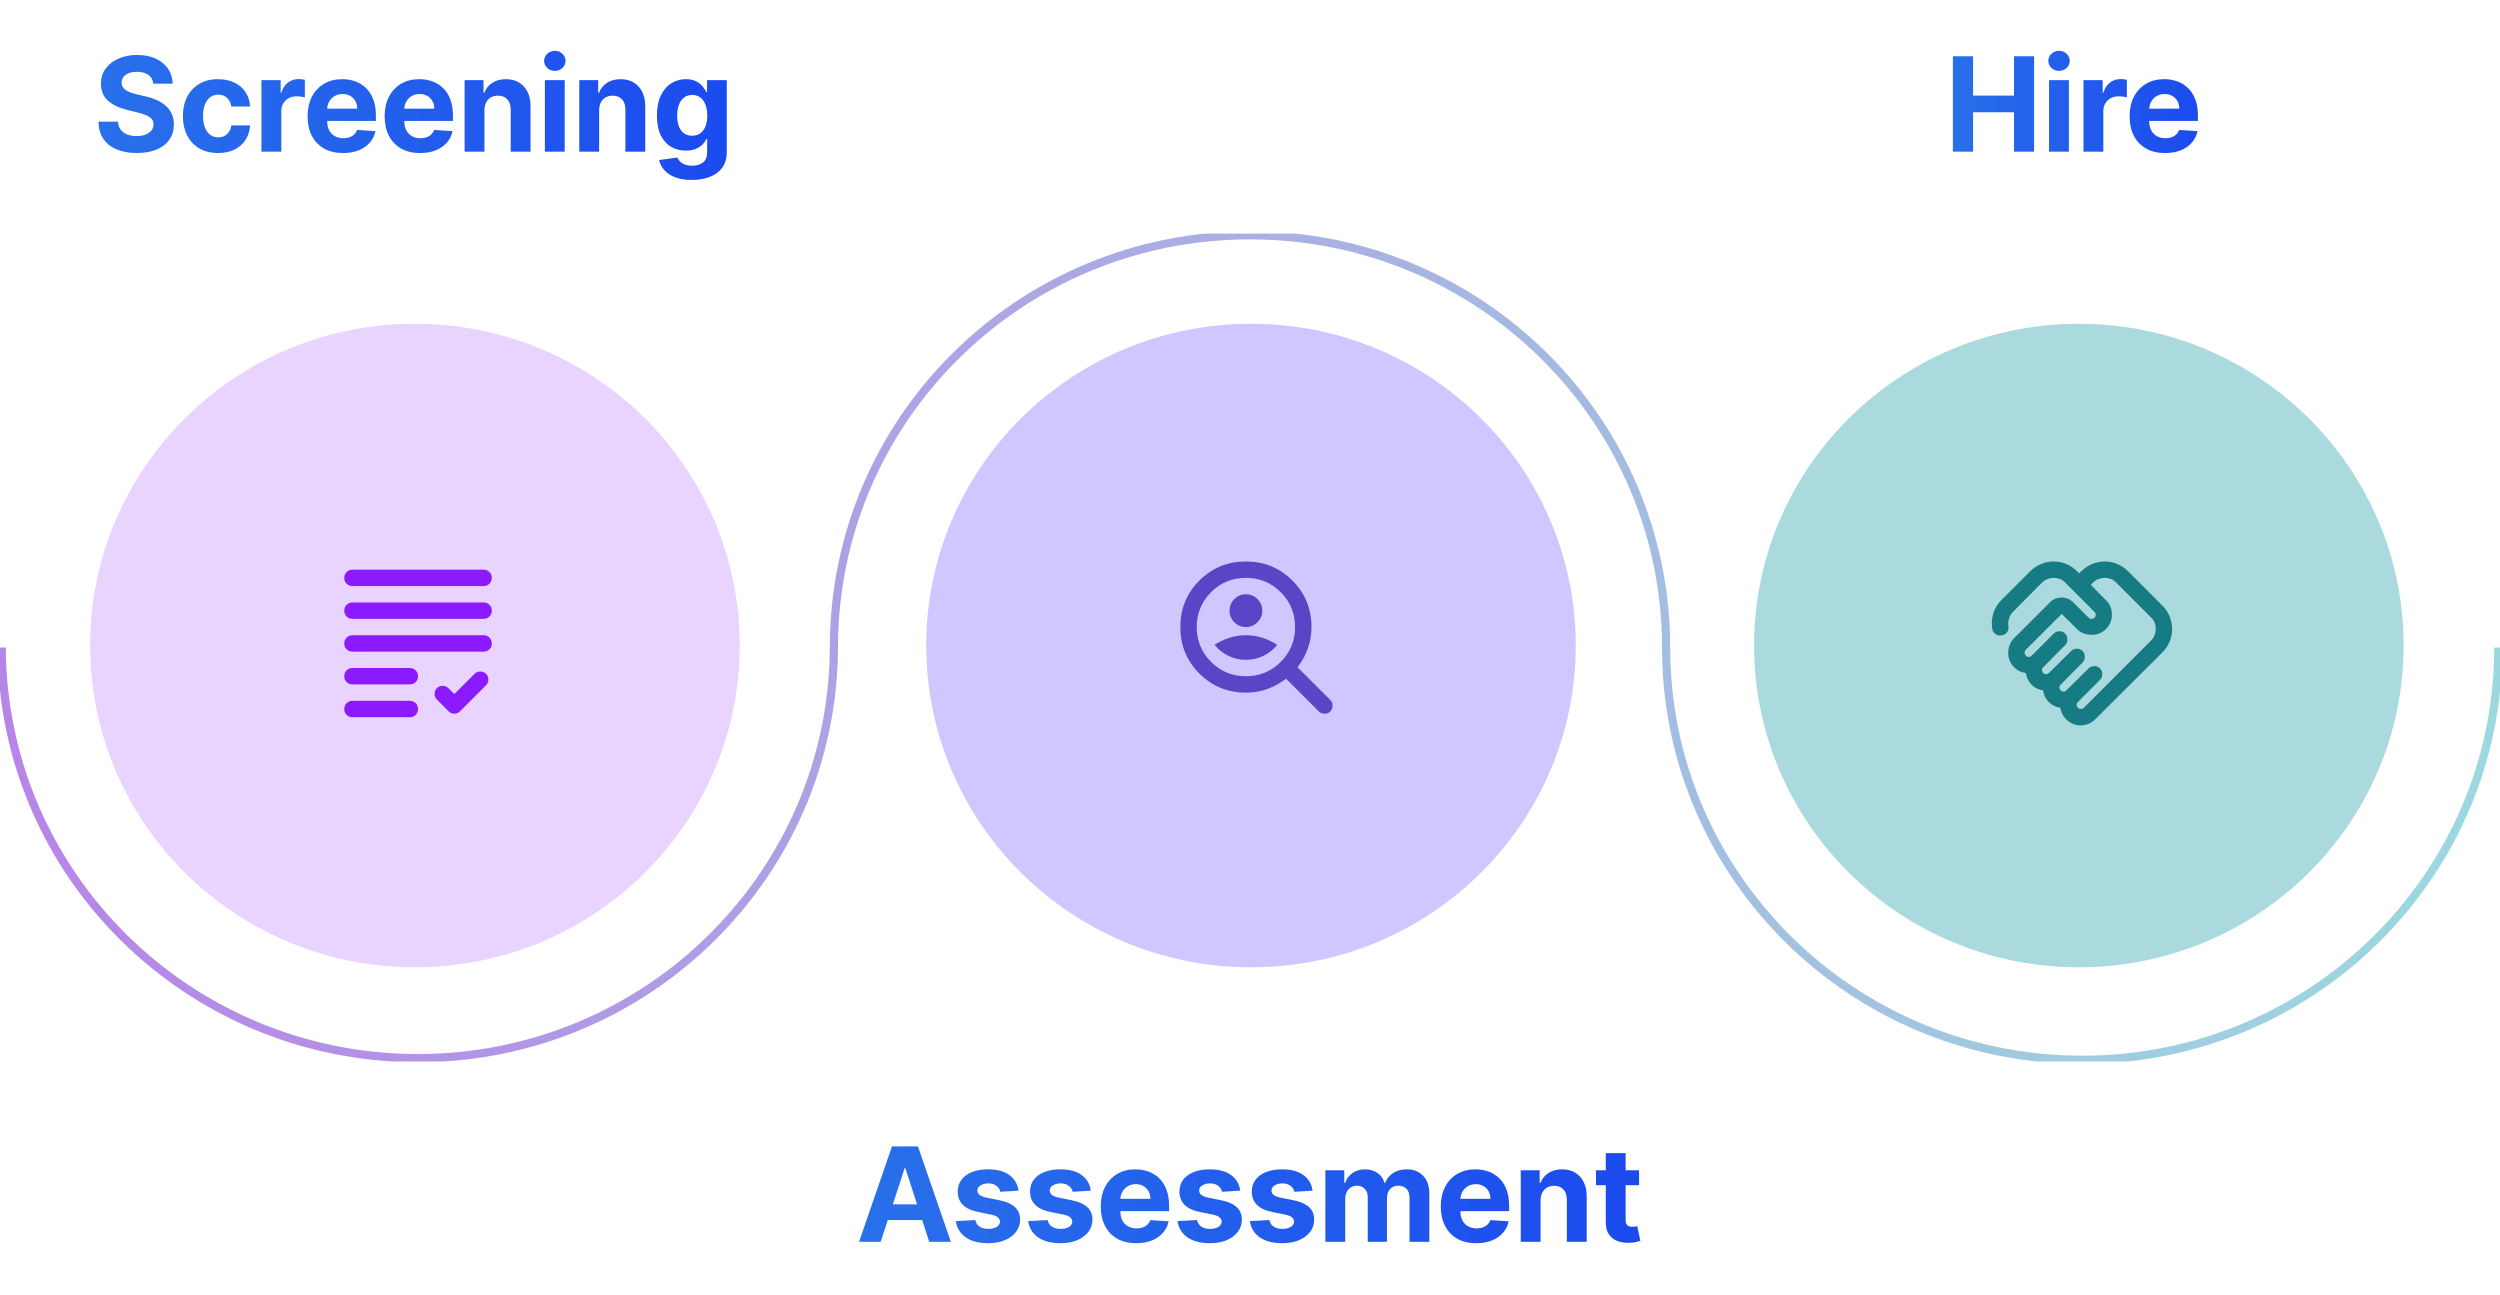
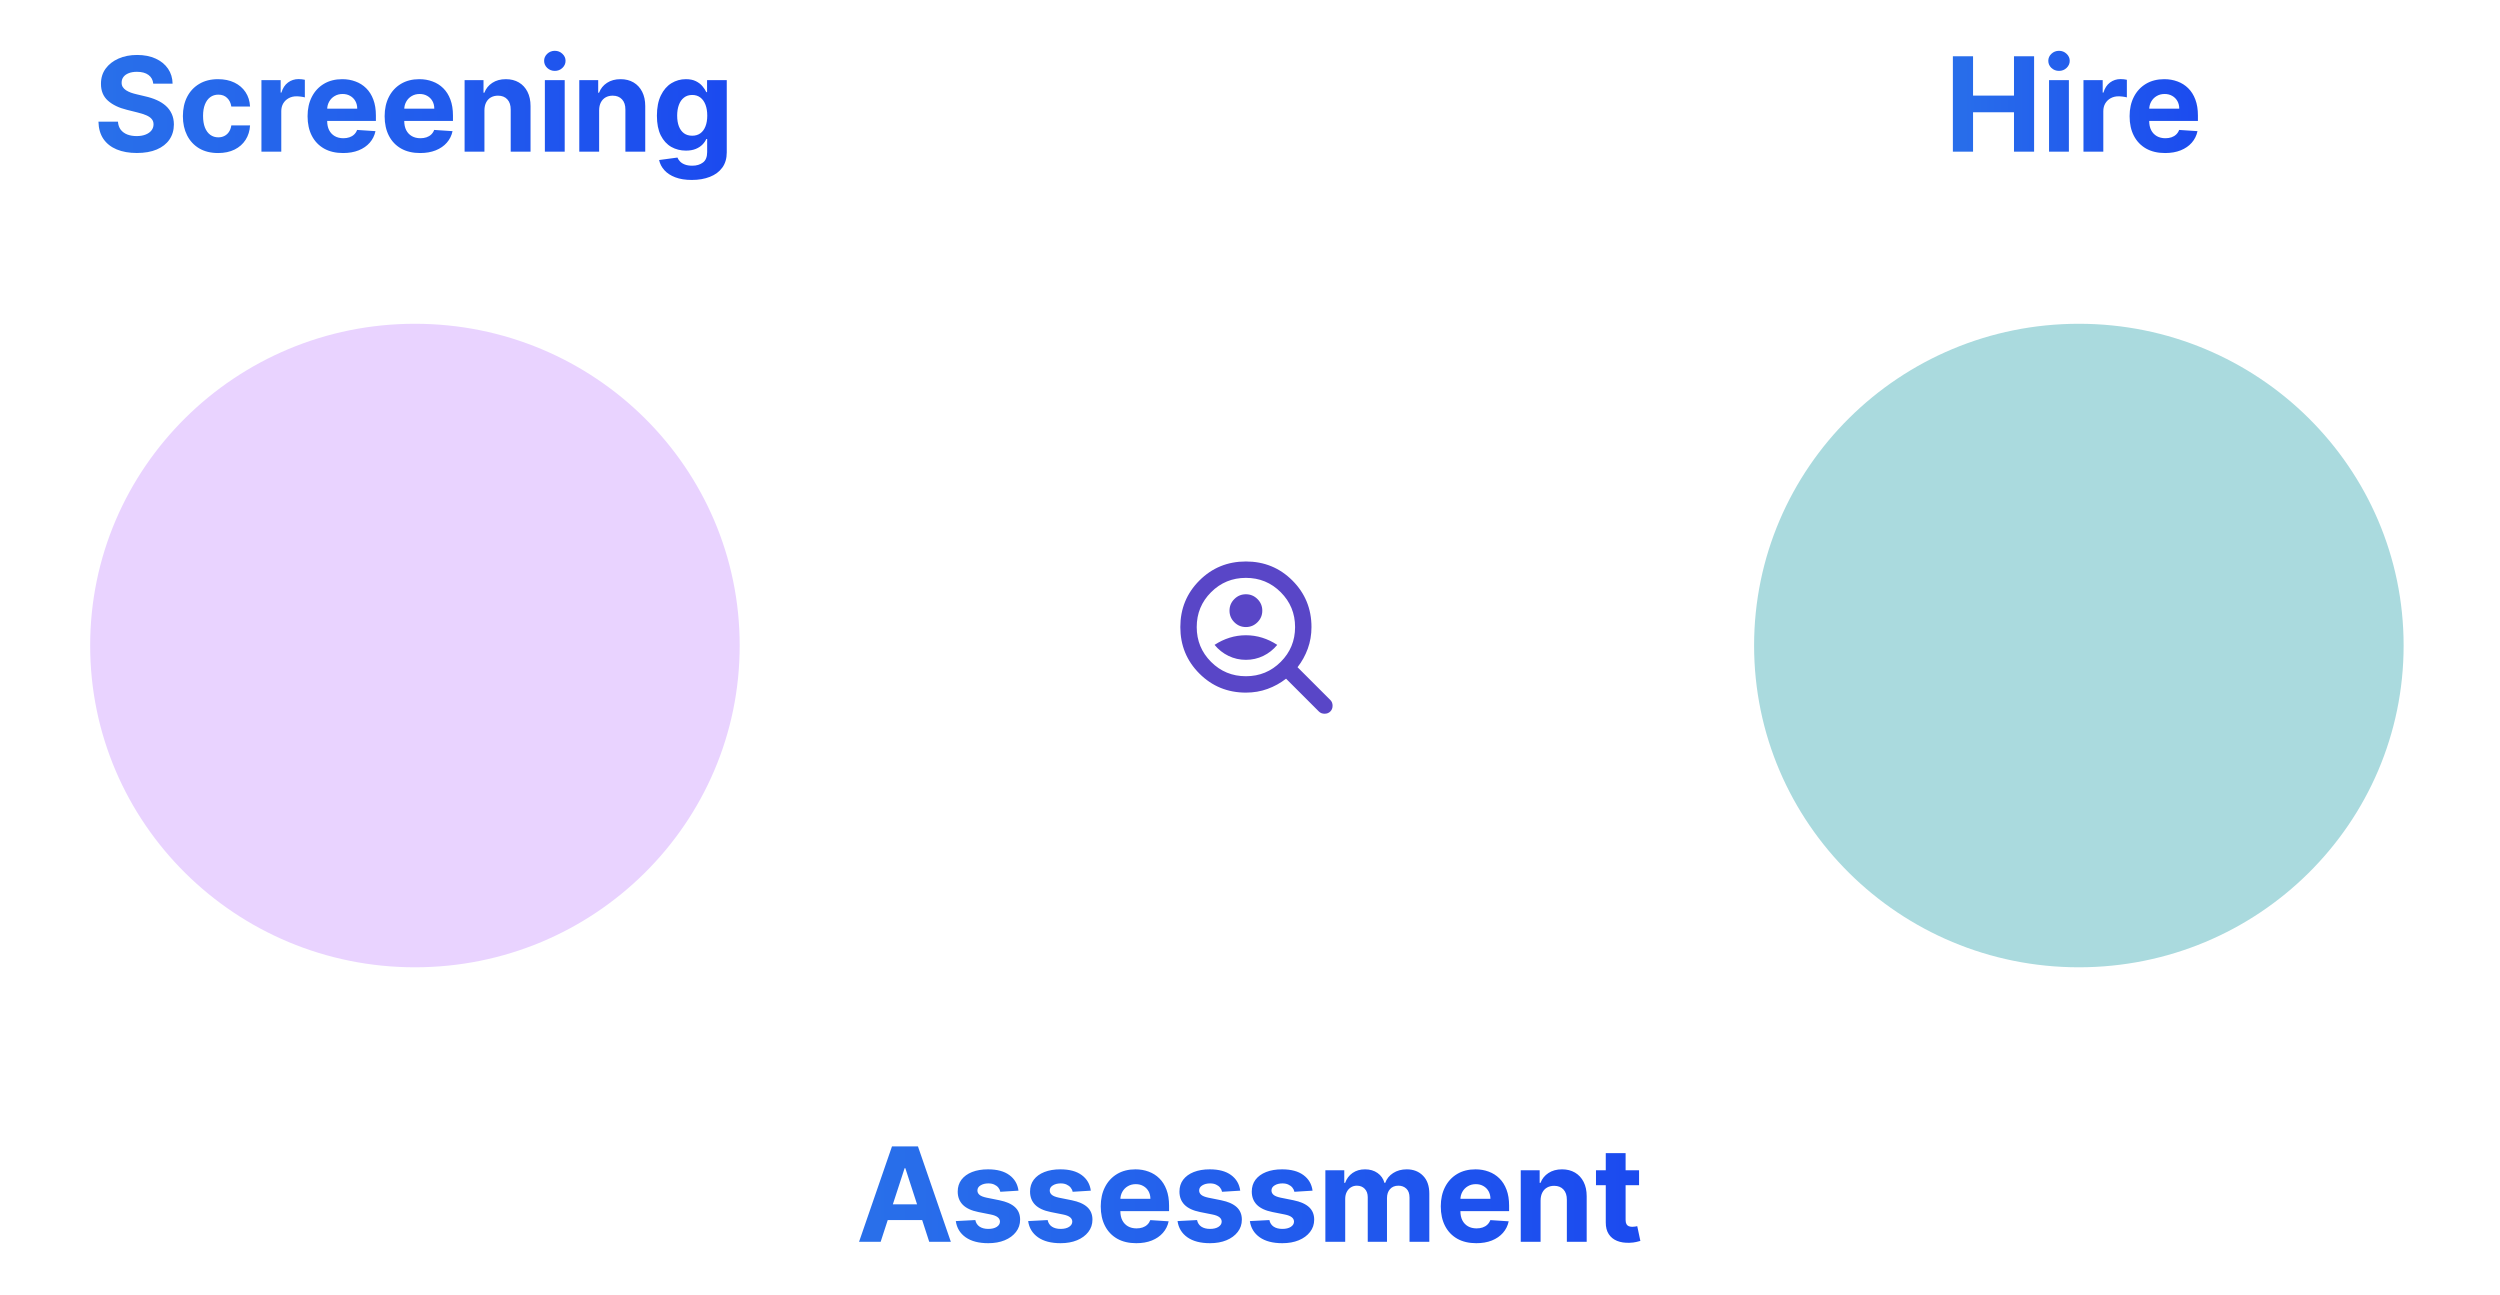
<svg xmlns="http://www.w3.org/2000/svg" width="305" height="158" viewBox="0 0 305 158" fill="none">
  <g clip-path="url(#clip0_13673_15855)">
-     <path opacity="0.5" d="M0.207 79C0.318 106.683 23.006 129.091 50.972 129.091C78.938 129.091 101.625 106.683 101.736 79V78.795C101.848 51.112 124.465 28.704 152.501 28.704C180.537 28.704 203.265 51.223 203.265 79C203.265 106.777 225.994 129.295 254.03 129.295C282.066 129.295 304.794 106.777 304.794 79" stroke="url(#paint0_linear_13673_15855)" stroke-miterlimit="10" />
-     <path d="M152.621 118.01C174.503 118.01 192.242 100.435 192.242 78.755C192.242 57.075 174.503 39.5 152.621 39.5C130.739 39.5 113 57.075 113 78.755C113 100.435 130.739 118.01 152.621 118.01Z" fill="#CFC7FF" />
    <mask id="mask0_13673_15855" style="mask-type:alpha" maskUnits="userSpaceOnUse" x="141" y="66" width="24" height="25">
      <rect x="141" y="66.5" width="24" height="24" fill="#D9D9D9" />
    </mask>
    <g mask="url(#mask0_13673_15855)">
      <path d="M152 76.5C152.55 76.5 153.021 76.304 153.413 75.912C153.804 75.521 154 75.05 154 74.5C154 73.95 153.804 73.479 153.413 73.088C153.021 72.696 152.55 72.5 152 72.5C151.45 72.5 150.979 72.696 150.588 73.088C150.196 73.479 150 73.95 150 74.5C150 75.05 150.196 75.521 150.588 75.912C150.979 76.304 151.45 76.5 152 76.5ZM152 80.5C152.75 80.5 153.454 80.342 154.113 80.025C154.771 79.708 155.342 79.258 155.825 78.675C155.242 78.292 154.629 78 153.988 77.8C153.346 77.6 152.683 77.5 152 77.5C151.317 77.5 150.654 77.6 150.013 77.8C149.371 78 148.758 78.292 148.175 78.675C148.658 79.258 149.229 79.708 149.888 80.025C150.546 80.342 151.25 80.5 152 80.5ZM152 84.5C149.767 84.5 147.875 83.725 146.325 82.175C144.775 80.625 144 78.733 144 76.5C144 74.267 144.775 72.375 146.325 70.825C147.875 69.275 149.767 68.5 152 68.5C154.233 68.5 156.125 69.275 157.675 70.825C159.225 72.375 160 74.267 160 76.5C160 77.433 159.85 78.312 159.55 79.138C159.25 79.963 158.833 80.717 158.3 81.4L162.3 85.4C162.483 85.583 162.575 85.817 162.575 86.1C162.575 86.383 162.483 86.617 162.3 86.8C162.117 86.983 161.883 87.075 161.6 87.075C161.317 87.075 161.083 86.983 160.9 86.8L156.9 82.8C156.217 83.333 155.462 83.75 154.637 84.05C153.812 84.35 152.933 84.5 152 84.5ZM152 82.5C153.667 82.5 155.083 81.917 156.25 80.75C157.417 79.583 158 78.167 158 76.5C158 74.833 157.417 73.417 156.25 72.25C155.083 71.083 153.667 70.5 152 70.5C150.333 70.5 148.917 71.083 147.75 72.25C146.583 73.417 146 74.833 146 76.5C146 78.167 146.583 79.583 147.75 80.75C148.917 81.917 150.333 82.5 152 82.5Z" fill="#5946C7" />
    </g>
    <path d="M253.621 118.01C275.503 118.01 293.242 100.435 293.242 78.755C293.242 57.075 275.503 39.5 253.621 39.5C231.739 39.5 214 57.075 214 78.755C214 100.435 231.739 118.01 253.621 118.01Z" fill="#AADADE" />
    <mask id="mask1_13673_15855" style="mask-type:alpha" maskUnits="userSpaceOnUse" x="242" y="66" width="24" height="25">
      <rect x="242" y="66.5" width="24" height="24" fill="#D9D9D9" />
    </mask>
    <g mask="url(#mask1_13673_15855)">
-       <path d="M253.876 86.5C253.943 86.5 254.01 86.483 254.076 86.45C254.143 86.417 254.193 86.383 254.226 86.35L262.426 78.15C262.626 77.95 262.772 77.725 262.864 77.475C262.956 77.225 263.001 76.975 263.001 76.725C263.001 76.458 262.956 76.204 262.864 75.963C262.772 75.721 262.626 75.508 262.426 75.325L258.176 71.075C257.993 70.875 257.781 70.729 257.539 70.638C257.297 70.546 257.043 70.5 256.776 70.5C256.526 70.5 256.276 70.546 256.026 70.638C255.776 70.729 255.551 70.875 255.351 71.075L255.076 71.35L256.926 73.225C257.176 73.458 257.36 73.725 257.476 74.025C257.593 74.325 257.651 74.642 257.651 74.975C257.651 75.675 257.414 76.263 256.939 76.737C256.464 77.213 255.876 77.45 255.176 77.45C254.843 77.45 254.522 77.392 254.214 77.275C253.906 77.158 253.635 76.983 253.401 76.75L251.526 74.9L247.151 79.275C247.101 79.325 247.064 79.379 247.039 79.438C247.014 79.496 247.001 79.558 247.001 79.625C247.001 79.758 247.051 79.879 247.151 79.987C247.251 80.096 247.368 80.15 247.501 80.15C247.568 80.15 247.635 80.133 247.701 80.1C247.768 80.067 247.818 80.033 247.851 80L250.551 77.3C250.735 77.117 250.964 77.021 251.239 77.013C251.514 77.004 251.751 77.1 251.951 77.3C252.135 77.483 252.226 77.717 252.226 78C252.226 78.283 252.135 78.517 251.951 78.7L249.276 81.4C249.226 81.45 249.189 81.504 249.164 81.562C249.139 81.621 249.126 81.683 249.126 81.75C249.126 81.883 249.176 82 249.276 82.1C249.376 82.2 249.493 82.25 249.626 82.25C249.693 82.25 249.76 82.233 249.826 82.2C249.893 82.167 249.943 82.133 249.976 82.1L252.676 79.425C252.86 79.242 253.089 79.146 253.364 79.138C253.639 79.129 253.876 79.225 254.076 79.425C254.26 79.608 254.351 79.842 254.351 80.125C254.351 80.408 254.26 80.642 254.076 80.825L251.401 83.525C251.351 83.558 251.314 83.608 251.289 83.675C251.264 83.742 251.251 83.808 251.251 83.875C251.251 84.008 251.301 84.125 251.401 84.225C251.501 84.325 251.618 84.375 251.751 84.375C251.818 84.375 251.881 84.362 251.939 84.338C251.997 84.312 252.051 84.275 252.101 84.225L254.801 81.55C254.985 81.367 255.214 81.271 255.489 81.263C255.764 81.254 256.001 81.35 256.201 81.55C256.385 81.733 256.476 81.967 256.476 82.25C256.476 82.533 256.385 82.767 256.201 82.95L253.501 85.65C253.451 85.7 253.414 85.754 253.389 85.812C253.364 85.871 253.351 85.933 253.351 86C253.351 86.133 253.406 86.25 253.514 86.35C253.622 86.45 253.743 86.5 253.876 86.5ZM253.851 88.5C253.235 88.5 252.689 88.296 252.214 87.888C251.739 87.479 251.46 86.967 251.376 86.35C250.81 86.267 250.335 86.033 249.951 85.65C249.568 85.267 249.335 84.792 249.251 84.225C248.685 84.142 248.214 83.904 247.839 83.513C247.464 83.121 247.235 82.65 247.151 82.1C246.518 82.017 246.001 81.742 245.601 81.275C245.201 80.808 245.001 80.258 245.001 79.625C245.001 79.292 245.064 78.971 245.189 78.662C245.314 78.354 245.493 78.083 245.726 77.85L250.101 73.475C250.485 73.092 250.956 72.9 251.514 72.9C252.072 72.9 252.543 73.092 252.926 73.475L254.801 75.35C254.835 75.4 254.885 75.438 254.951 75.463C255.018 75.487 255.085 75.5 255.151 75.5C255.301 75.5 255.426 75.454 255.526 75.362C255.626 75.271 255.676 75.15 255.676 75C255.676 74.933 255.664 74.867 255.639 74.8C255.614 74.733 255.576 74.683 255.526 74.65L251.951 71.075C251.768 70.875 251.556 70.729 251.314 70.638C251.072 70.546 250.818 70.5 250.551 70.5C250.301 70.5 250.051 70.546 249.801 70.638C249.551 70.729 249.326 70.875 249.126 71.075L245.601 74.625C245.368 74.858 245.201 75.133 245.101 75.45C245.001 75.767 244.976 76.083 245.026 76.4C245.076 76.683 245.018 76.933 244.851 77.15C244.685 77.367 244.46 77.492 244.176 77.525C243.893 77.558 243.643 77.496 243.426 77.338C243.21 77.179 243.085 76.958 243.051 76.675C242.951 76.042 242.997 75.421 243.189 74.812C243.381 74.204 243.71 73.667 244.176 73.2L247.701 69.675C248.101 69.292 248.547 69 249.039 68.8C249.531 68.6 250.035 68.5 250.551 68.5C251.068 68.5 251.572 68.6 252.064 68.8C252.556 69 252.993 69.292 253.376 69.675L253.651 69.95L253.926 69.675C254.326 69.292 254.772 69 255.264 68.8C255.756 68.6 256.26 68.5 256.776 68.5C257.293 68.5 257.797 68.6 258.289 68.8C258.781 69 259.218 69.292 259.601 69.675L263.826 73.9C264.21 74.283 264.501 74.725 264.701 75.225C264.901 75.725 265.001 76.233 265.001 76.75C265.001 77.267 264.901 77.771 264.701 78.263C264.501 78.754 264.21 79.192 263.826 79.575L255.626 87.75C255.393 87.983 255.122 88.167 254.814 88.3C254.506 88.433 254.185 88.5 253.851 88.5Z" fill="#177B83" />
-     </g>
+       </g>
    <path d="M50.621 118.01C72.503 118.01 90.242 100.435 90.242 78.755C90.242 57.075 72.503 39.5 50.621 39.5C28.739 39.5 11 57.075 11 78.755C11 100.435 28.739 118.01 50.621 118.01Z" fill="#E9D3FF" />
    <mask id="mask2_13673_15855" style="mask-type:alpha" maskUnits="userSpaceOnUse" x="39" y="66" width="24" height="25">
-       <rect x="39" y="66.5" width="24" height="24" fill="#8C1AFF" />
-     </mask>
+       </mask>
    <g mask="url(#mask2_13673_15855)">
-       <path d="M55.425 84.675L57.9 82.2C58.083 82.017 58.317 81.925 58.6 81.925C58.883 81.925 59.117 82.017 59.3 82.2C59.483 82.383 59.575 82.617 59.575 82.9C59.575 83.183 59.483 83.417 59.3 83.6L56.125 86.775C55.925 86.975 55.692 87.075 55.425 87.075C55.158 87.075 54.925 86.975 54.725 86.775L53.3 85.35C53.117 85.167 53.025 84.933 53.025 84.65C53.025 84.367 53.117 84.133 53.3 83.95C53.483 83.767 53.717 83.675 54 83.675C54.283 83.675 54.517 83.767 54.7 83.95L55.425 84.675ZM43 87.5C42.717 87.5 42.479 87.404 42.288 87.213C42.096 87.021 42 86.783 42 86.5C42 86.217 42.096 85.979 42.288 85.787C42.479 85.596 42.717 85.5 43 85.5H50C50.283 85.5 50.521 85.596 50.712 85.787C50.904 85.979 51 86.217 51 86.5C51 86.783 50.904 87.021 50.712 87.213C50.521 87.404 50.283 87.5 50 87.5H43ZM43 83.5C42.717 83.5 42.479 83.404 42.288 83.213C42.096 83.021 42 82.783 42 82.5C42 82.217 42.096 81.979 42.288 81.787C42.479 81.596 42.717 81.5 43 81.5H50C50.283 81.5 50.521 81.596 50.712 81.787C50.904 81.979 51 82.217 51 82.5C51 82.783 50.904 83.021 50.712 83.213C50.521 83.404 50.283 83.5 50 83.5H43ZM43 79.5C42.717 79.5 42.479 79.404 42.288 79.213C42.096 79.021 42 78.783 42 78.5C42 78.217 42.096 77.979 42.288 77.787C42.479 77.596 42.717 77.5 43 77.5H59C59.283 77.5 59.521 77.596 59.712 77.787C59.904 77.979 60 78.217 60 78.5C60 78.783 59.904 79.021 59.712 79.213C59.521 79.404 59.283 79.5 59 79.5H43ZM43 75.5C42.717 75.5 42.479 75.404 42.288 75.213C42.096 75.021 42 74.783 42 74.5C42 74.217 42.096 73.979 42.288 73.787C42.479 73.596 42.717 73.5 43 73.5H59C59.283 73.5 59.521 73.596 59.712 73.787C59.904 73.979 60 74.217 60 74.5C60 74.783 59.904 75.021 59.712 75.213C59.521 75.404 59.283 75.5 59 75.5H43ZM43 71.5C42.717 71.5 42.479 71.404 42.288 71.213C42.096 71.021 42 70.783 42 70.5C42 70.217 42.096 69.979 42.288 69.787C42.479 69.596 42.717 69.5 43 69.5H59C59.283 69.5 59.521 69.596 59.712 69.787C59.904 69.979 60 70.217 60 70.5C60 70.783 59.904 71.021 59.712 71.213C59.521 71.404 59.283 71.5 59 71.5H43Z" fill="#8C1AFF" />
-     </g>
+       </g>
  </g>
  <path d="M18.698 10.21C18.653 9.752 18.458 9.396 18.113 9.142C17.768 8.888 17.3 8.761 16.71 8.761C16.308 8.761 15.969 8.818 15.693 8.932C15.416 9.042 15.204 9.195 15.056 9.392C14.912 9.589 14.84 9.812 14.84 10.062C14.833 10.271 14.876 10.453 14.971 10.608C15.069 10.763 15.204 10.898 15.374 11.011C15.545 11.121 15.742 11.218 15.965 11.301C16.189 11.381 16.427 11.449 16.681 11.506L17.727 11.756C18.234 11.869 18.7 12.021 19.124 12.21C19.549 12.4 19.916 12.633 20.227 12.909C20.537 13.186 20.778 13.511 20.948 13.886C21.122 14.261 21.212 14.691 21.215 15.176C21.212 15.888 21.03 16.506 20.67 17.028C20.314 17.547 19.799 17.951 19.124 18.239C18.454 18.523 17.645 18.665 16.698 18.665C15.759 18.665 14.941 18.521 14.244 18.233C13.55 17.945 13.009 17.519 12.619 16.954C12.232 16.386 12.03 15.684 12.011 14.847H14.391C14.418 15.237 14.53 15.562 14.727 15.824C14.927 16.081 15.194 16.276 15.528 16.409C15.865 16.538 16.246 16.602 16.67 16.602C17.087 16.602 17.448 16.542 17.755 16.421C18.066 16.299 18.306 16.131 18.477 15.915C18.647 15.699 18.732 15.451 18.732 15.171C18.732 14.909 18.655 14.689 18.499 14.511C18.348 14.333 18.124 14.182 17.829 14.057C17.537 13.932 17.179 13.818 16.755 13.716L15.488 13.398C14.507 13.159 13.732 12.786 13.164 12.278C12.596 11.771 12.314 11.087 12.318 10.227C12.314 9.523 12.501 8.907 12.88 8.381C13.263 7.854 13.787 7.443 14.454 7.148C15.121 6.852 15.878 6.705 16.727 6.705C17.59 6.705 18.344 6.852 18.988 7.148C19.636 7.443 20.14 7.854 20.499 8.381C20.859 8.907 21.045 9.517 21.056 10.21H18.698ZM26.608 18.671C25.714 18.671 24.945 18.481 24.301 18.102C23.661 17.72 23.168 17.189 22.824 16.511C22.483 15.833 22.312 15.053 22.312 14.171C22.312 13.277 22.485 12.492 22.829 11.818C23.178 11.14 23.672 10.612 24.312 10.233C24.953 9.85 25.714 9.659 26.596 9.659C27.358 9.659 28.024 9.797 28.596 10.074C29.168 10.35 29.621 10.739 29.954 11.239C30.288 11.739 30.471 12.326 30.506 13H28.221C28.157 12.564 27.987 12.214 27.71 11.949C27.437 11.68 27.079 11.546 26.636 11.546C26.261 11.546 25.934 11.648 25.653 11.852C25.377 12.053 25.161 12.347 25.006 12.733C24.85 13.119 24.773 13.587 24.773 14.136C24.773 14.693 24.848 15.167 25 15.557C25.155 15.947 25.373 16.244 25.653 16.449C25.934 16.653 26.261 16.756 26.636 16.756C26.913 16.756 27.161 16.699 27.381 16.585C27.604 16.472 27.788 16.307 27.932 16.091C28.079 15.871 28.176 15.608 28.221 15.301H30.506C30.468 15.968 30.286 16.555 29.96 17.062C29.638 17.566 29.193 17.96 28.625 18.244C28.057 18.528 27.384 18.671 26.608 18.671ZM31.895 18.5V9.773H34.242V11.296H34.333C34.492 10.754 34.759 10.345 35.134 10.068C35.509 9.788 35.941 9.648 36.429 9.648C36.551 9.648 36.681 9.655 36.821 9.67C36.962 9.686 37.085 9.706 37.191 9.733V11.881C37.077 11.847 36.92 11.816 36.719 11.79C36.518 11.763 36.335 11.75 36.168 11.75C35.812 11.75 35.494 11.828 35.214 11.983C34.937 12.134 34.717 12.347 34.554 12.619C34.395 12.892 34.316 13.206 34.316 13.562V18.5H31.895ZM41.853 18.671C40.956 18.671 40.183 18.489 39.535 18.125C38.891 17.758 38.395 17.239 38.046 16.568C37.698 15.894 37.524 15.097 37.524 14.176C37.524 13.278 37.698 12.491 38.046 11.812C38.395 11.134 38.885 10.606 39.518 10.227C40.154 9.848 40.901 9.659 41.757 9.659C42.332 9.659 42.868 9.752 43.364 9.938C43.864 10.119 44.3 10.394 44.671 10.761C45.046 11.129 45.338 11.591 45.546 12.148C45.755 12.701 45.859 13.348 45.859 14.091V14.756H38.489V13.256H43.581C43.581 12.907 43.505 12.598 43.353 12.329C43.202 12.061 42.991 11.85 42.722 11.699C42.457 11.544 42.149 11.466 41.796 11.466C41.429 11.466 41.103 11.551 40.819 11.722C40.539 11.888 40.319 12.114 40.16 12.398C40.001 12.678 39.919 12.991 39.916 13.335V14.761C39.916 15.193 39.995 15.566 40.154 15.881C40.317 16.195 40.546 16.438 40.842 16.608C41.137 16.778 41.488 16.864 41.893 16.864C42.162 16.864 42.408 16.826 42.632 16.75C42.855 16.674 43.046 16.561 43.206 16.409C43.364 16.258 43.486 16.072 43.569 15.852L45.808 16C45.694 16.538 45.461 17.008 45.109 17.409C44.76 17.807 44.31 18.117 43.757 18.341C43.207 18.561 42.573 18.671 41.853 18.671ZM51.256 18.671C50.358 18.671 49.585 18.489 48.938 18.125C48.294 17.758 47.797 17.239 47.449 16.568C47.1 15.894 46.926 15.097 46.926 14.176C46.926 13.278 47.1 12.491 47.449 11.812C47.797 11.134 48.288 10.606 48.92 10.227C49.557 9.848 50.303 9.659 51.159 9.659C51.735 9.659 52.271 9.752 52.767 9.938C53.267 10.119 53.703 10.394 54.074 10.761C54.449 11.129 54.74 11.591 54.949 12.148C55.157 12.701 55.261 13.348 55.261 14.091V14.756H47.892V13.256H52.983C52.983 12.907 52.907 12.598 52.756 12.329C52.604 12.061 52.394 11.85 52.125 11.699C51.86 11.544 51.551 11.466 51.199 11.466C50.831 11.466 50.506 11.551 50.222 11.722C49.941 11.888 49.722 12.114 49.562 12.398C49.403 12.678 49.322 12.991 49.318 13.335V14.761C49.318 15.193 49.398 15.566 49.557 15.881C49.72 16.195 49.949 16.438 50.244 16.608C50.54 16.778 50.89 16.864 51.295 16.864C51.564 16.864 51.811 16.826 52.034 16.75C52.258 16.674 52.449 16.561 52.608 16.409C52.767 16.258 52.888 16.072 52.972 15.852L55.21 16C55.097 16.538 54.864 17.008 54.511 17.409C54.163 17.807 53.712 18.117 53.159 18.341C52.61 18.561 51.975 18.671 51.256 18.671ZM59.101 13.454V18.5H56.681V9.773H58.988V11.312H59.09C59.283 10.805 59.607 10.403 60.062 10.108C60.516 9.809 61.067 9.659 61.715 9.659C62.321 9.659 62.849 9.792 63.3 10.057C63.751 10.322 64.101 10.701 64.351 11.193C64.601 11.682 64.726 12.265 64.726 12.943V18.5H62.306V13.375C62.31 12.841 62.173 12.424 61.897 12.125C61.62 11.822 61.24 11.671 60.755 11.671C60.429 11.671 60.141 11.741 59.891 11.881C59.645 12.021 59.452 12.225 59.312 12.494C59.175 12.759 59.105 13.079 59.101 13.454ZM66.474 18.5V9.773H68.894V18.5H66.474ZM67.69 8.648C67.33 8.648 67.021 8.528 66.764 8.29C66.51 8.047 66.383 7.758 66.383 7.42C66.383 7.087 66.51 6.801 66.764 6.562C67.021 6.32 67.33 6.199 67.69 6.199C68.05 6.199 68.357 6.32 68.61 6.562C68.868 6.801 68.997 7.087 68.997 7.42C68.997 7.758 68.868 8.047 68.61 8.29C68.357 8.528 68.05 8.648 67.69 8.648ZM73.094 13.454V18.5H70.673V9.773H72.98V11.312H73.082C73.276 10.805 73.6 10.403 74.054 10.108C74.509 9.809 75.06 9.659 75.707 9.659C76.314 9.659 76.842 9.792 77.293 10.057C77.743 10.322 78.094 10.701 78.344 11.193C78.594 11.682 78.719 12.265 78.719 12.943V18.5H76.298V13.375C76.302 12.841 76.166 12.424 75.889 12.125C75.613 11.822 75.232 11.671 74.747 11.671C74.421 11.671 74.134 11.741 73.884 11.881C73.637 12.021 73.444 12.225 73.304 12.494C73.168 12.759 73.098 13.079 73.094 13.454ZM84.398 21.954C83.614 21.954 82.942 21.847 82.381 21.631C81.825 21.419 81.381 21.129 81.052 20.761C80.722 20.394 80.508 19.981 80.41 19.523L82.648 19.222C82.716 19.396 82.825 19.559 82.972 19.71C83.12 19.862 83.315 19.983 83.557 20.074C83.804 20.169 84.103 20.216 84.455 20.216C84.982 20.216 85.415 20.087 85.756 19.829C86.101 19.576 86.273 19.15 86.273 18.551V16.954H86.171C86.065 17.197 85.906 17.426 85.694 17.642C85.482 17.858 85.209 18.034 84.876 18.171C84.542 18.307 84.145 18.375 83.682 18.375C83.027 18.375 82.43 18.224 81.893 17.921C81.359 17.614 80.932 17.146 80.614 16.517C80.3 15.884 80.143 15.085 80.143 14.119C80.143 13.131 80.304 12.305 80.626 11.642C80.948 10.979 81.376 10.483 81.91 10.153C82.448 9.824 83.037 9.659 83.677 9.659C84.165 9.659 84.575 9.742 84.904 9.909C85.234 10.072 85.499 10.277 85.7 10.523C85.904 10.765 86.061 11.004 86.171 11.239H86.262V9.773H88.665V18.585C88.665 19.328 88.484 19.949 88.12 20.449C87.756 20.949 87.252 21.324 86.609 21.574C85.968 21.828 85.232 21.954 84.398 21.954ZM84.45 16.557C84.84 16.557 85.169 16.46 85.438 16.267C85.711 16.07 85.919 15.79 86.063 15.426C86.211 15.059 86.285 14.619 86.285 14.108C86.285 13.597 86.213 13.153 86.069 12.778C85.925 12.4 85.716 12.106 85.444 11.898C85.171 11.689 84.84 11.585 84.45 11.585C84.052 11.585 83.716 11.693 83.444 11.909C83.171 12.121 82.965 12.417 82.825 12.796C82.684 13.174 82.614 13.612 82.614 14.108C82.614 14.612 82.684 15.047 82.825 15.415C82.968 15.778 83.175 16.061 83.444 16.261C83.716 16.458 84.052 16.557 84.45 16.557Z" fill="url(#paint1_linear_13673_15855)" />
  <path d="M107.44 151.5H104.804L108.821 139.864H111.991L116.003 151.5H113.366L110.452 142.523H110.361L107.44 151.5ZM107.275 146.926H113.503V148.847H107.275V146.926ZM124.256 145.261L122.04 145.398C122.002 145.208 121.921 145.038 121.796 144.886C121.671 144.731 121.506 144.608 121.301 144.517C121.101 144.422 120.86 144.375 120.58 144.375C120.205 144.375 119.889 144.455 119.631 144.614C119.373 144.769 119.245 144.977 119.245 145.239C119.245 145.447 119.328 145.623 119.495 145.767C119.661 145.911 119.947 146.027 120.353 146.114L121.932 146.432C122.781 146.606 123.413 146.886 123.83 147.273C124.247 147.659 124.455 148.167 124.455 148.795C124.455 149.367 124.286 149.869 123.949 150.301C123.616 150.733 123.158 151.07 122.574 151.312C121.995 151.551 121.326 151.67 120.569 151.67C119.413 151.67 118.493 151.43 117.807 150.949C117.125 150.464 116.726 149.805 116.608 148.972L118.989 148.847C119.061 149.199 119.235 149.468 119.512 149.653C119.788 149.835 120.142 149.926 120.574 149.926C120.998 149.926 121.339 149.845 121.597 149.682C121.858 149.515 121.991 149.301 121.995 149.04C121.991 148.82 121.898 148.64 121.716 148.5C121.534 148.356 121.254 148.246 120.875 148.17L119.364 147.869C118.512 147.699 117.877 147.403 117.461 146.983C117.048 146.562 116.841 146.027 116.841 145.375C116.841 144.814 116.993 144.331 117.296 143.926C117.603 143.521 118.033 143.208 118.586 142.989C119.142 142.769 119.794 142.659 120.54 142.659C121.642 142.659 122.51 142.892 123.142 143.358C123.779 143.824 124.15 144.458 124.256 145.261ZM133.08 145.261L130.864 145.398C130.827 145.208 130.745 145.038 130.62 144.886C130.495 144.731 130.33 144.608 130.126 144.517C129.925 144.422 129.685 144.375 129.404 144.375C129.029 144.375 128.713 144.455 128.455 144.614C128.198 144.769 128.069 144.977 128.069 145.239C128.069 145.447 128.152 145.623 128.319 145.767C128.486 145.911 128.772 146.027 129.177 146.114L130.757 146.432C131.605 146.606 132.238 146.886 132.654 147.273C133.071 147.659 133.279 148.167 133.279 148.795C133.279 149.367 133.111 149.869 132.774 150.301C132.44 150.733 131.982 151.07 131.399 151.312C130.819 151.551 130.15 151.67 129.393 151.67C128.238 151.67 127.317 151.43 126.632 150.949C125.95 150.464 125.55 149.805 125.433 148.972L127.813 148.847C127.885 149.199 128.06 149.468 128.336 149.653C128.613 149.835 128.967 149.926 129.399 149.926C129.823 149.926 130.164 149.845 130.421 149.682C130.683 149.515 130.815 149.301 130.819 149.04C130.815 148.82 130.722 148.64 130.541 148.5C130.359 148.356 130.079 148.246 129.7 148.17L128.188 147.869C127.336 147.699 126.702 147.403 126.285 146.983C125.872 146.562 125.666 146.027 125.666 145.375C125.666 144.814 125.817 144.331 126.12 143.926C126.427 143.521 126.857 143.208 127.41 142.989C127.967 142.769 128.618 142.659 129.364 142.659C130.467 142.659 131.334 142.892 131.967 143.358C132.603 143.824 132.974 144.458 133.08 145.261ZM138.621 151.67C137.723 151.67 136.95 151.489 136.303 151.125C135.659 150.758 135.162 150.239 134.814 149.568C134.465 148.894 134.291 148.097 134.291 147.176C134.291 146.278 134.465 145.491 134.814 144.812C135.162 144.134 135.653 143.606 136.285 143.227C136.922 142.848 137.668 142.659 138.524 142.659C139.1 142.659 139.636 142.752 140.132 142.938C140.632 143.119 141.068 143.394 141.439 143.761C141.814 144.129 142.106 144.591 142.314 145.148C142.522 145.701 142.626 146.348 142.626 147.091V147.756H135.257V146.256H140.348C140.348 145.907 140.272 145.598 140.121 145.33C139.969 145.061 139.759 144.85 139.49 144.699C139.225 144.544 138.916 144.466 138.564 144.466C138.196 144.466 137.871 144.551 137.587 144.722C137.306 144.888 137.087 145.114 136.928 145.398C136.768 145.678 136.687 145.991 136.683 146.335V147.761C136.683 148.193 136.763 148.566 136.922 148.881C137.085 149.195 137.314 149.438 137.609 149.608C137.905 149.778 138.255 149.864 138.66 149.864C138.929 149.864 139.176 149.826 139.399 149.75C139.623 149.674 139.814 149.561 139.973 149.409C140.132 149.258 140.253 149.072 140.337 148.852L142.575 149C142.462 149.538 142.229 150.008 141.876 150.409C141.528 150.807 141.077 151.117 140.524 151.341C139.975 151.561 139.34 151.67 138.621 151.67ZM151.307 145.261L149.091 145.398C149.053 145.208 148.972 145.038 148.847 144.886C148.722 144.731 148.557 144.608 148.353 144.517C148.152 144.422 147.911 144.375 147.631 144.375C147.256 144.375 146.94 144.455 146.682 144.614C146.425 144.769 146.296 144.977 146.296 145.239C146.296 145.447 146.379 145.623 146.546 145.767C146.713 145.911 146.999 146.027 147.404 146.114L148.983 146.432C149.832 146.606 150.464 146.886 150.881 147.273C151.298 147.659 151.506 148.167 151.506 148.795C151.506 149.367 151.338 149.869 151 150.301C150.667 150.733 150.209 151.07 149.625 151.312C149.046 151.551 148.377 151.67 147.62 151.67C146.464 151.67 145.544 151.43 144.858 150.949C144.177 150.464 143.777 149.805 143.66 148.972L146.04 148.847C146.112 149.199 146.286 149.468 146.563 149.653C146.839 149.835 147.194 149.926 147.625 149.926C148.05 149.926 148.391 149.845 148.648 149.682C148.91 149.515 149.042 149.301 149.046 149.04C149.042 148.82 148.949 148.64 148.768 148.5C148.586 148.356 148.305 148.246 147.927 148.17L146.415 147.869C145.563 147.699 144.928 147.403 144.512 146.983C144.099 146.562 143.893 146.027 143.893 145.375C143.893 144.814 144.044 144.331 144.347 143.926C144.654 143.521 145.084 143.208 145.637 142.989C146.194 142.769 146.845 142.659 147.591 142.659C148.694 142.659 149.561 142.892 150.194 143.358C150.83 143.824 151.201 144.458 151.307 145.261ZM160.132 145.261L157.916 145.398C157.878 145.208 157.796 145.038 157.671 144.886C157.546 144.731 157.382 144.608 157.177 144.517C156.976 144.422 156.736 144.375 156.456 144.375C156.081 144.375 155.764 144.455 155.507 144.614C155.249 144.769 155.12 144.977 155.12 145.239C155.12 145.447 155.204 145.623 155.37 145.767C155.537 145.911 155.823 146.027 156.228 146.114L157.808 146.432C158.656 146.606 159.289 146.886 159.706 147.273C160.122 147.659 160.331 148.167 160.331 148.795C160.331 149.367 160.162 149.869 159.825 150.301C159.491 150.733 159.033 151.07 158.45 151.312C157.87 151.551 157.202 151.67 156.444 151.67C155.289 151.67 154.368 151.43 153.683 150.949C153.001 150.464 152.601 149.805 152.484 148.972L154.865 148.847C154.937 149.199 155.111 149.468 155.387 149.653C155.664 149.835 156.018 149.926 156.45 149.926C156.874 149.926 157.215 149.845 157.473 149.682C157.734 149.515 157.866 149.301 157.87 149.04C157.866 148.82 157.774 148.64 157.592 148.5C157.41 148.356 157.13 148.246 156.751 148.17L155.24 147.869C154.387 147.699 153.753 147.403 153.336 146.983C152.923 146.562 152.717 146.027 152.717 145.375C152.717 144.814 152.868 144.331 153.171 143.926C153.478 143.521 153.908 143.208 154.461 142.989C155.018 142.769 155.67 142.659 156.416 142.659C157.518 142.659 158.385 142.892 159.018 143.358C159.654 143.824 160.026 144.458 160.132 145.261ZM161.695 151.5V142.773H164.001V144.312H164.104C164.286 143.801 164.589 143.398 165.013 143.102C165.437 142.807 165.945 142.659 166.536 142.659C167.134 142.659 167.644 142.809 168.064 143.108C168.484 143.403 168.765 143.805 168.905 144.312H168.996C169.174 143.812 169.496 143.413 169.962 143.114C170.431 142.811 170.986 142.659 171.626 142.659C172.441 142.659 173.102 142.919 173.609 143.438C174.121 143.953 174.376 144.684 174.376 145.631V151.5H171.962V146.108C171.962 145.623 171.833 145.259 171.575 145.017C171.318 144.775 170.996 144.653 170.609 144.653C170.17 144.653 169.827 144.794 169.581 145.074C169.335 145.35 169.212 145.716 169.212 146.17V151.5H166.865V146.057C166.865 145.629 166.742 145.288 166.496 145.034C166.253 144.78 165.933 144.653 165.536 144.653C165.267 144.653 165.024 144.722 164.808 144.858C164.596 144.991 164.428 145.178 164.303 145.42C164.178 145.659 164.115 145.939 164.115 146.261V151.5H161.695ZM180.106 151.67C179.208 151.67 178.435 151.489 177.787 151.125C177.144 150.758 176.647 150.239 176.299 149.568C175.95 148.894 175.776 148.097 175.776 147.176C175.776 146.278 175.95 145.491 176.299 144.812C176.647 144.134 177.138 143.606 177.77 143.227C178.407 142.848 179.153 142.659 180.009 142.659C180.585 142.659 181.121 142.752 181.617 142.938C182.117 143.119 182.553 143.394 182.924 143.761C183.299 144.129 183.591 144.591 183.799 145.148C184.007 145.701 184.111 146.348 184.111 147.091V147.756H176.742V146.256H181.833C181.833 145.907 181.757 145.598 181.606 145.33C181.454 145.061 181.244 144.85 180.975 144.699C180.71 144.544 180.401 144.466 180.049 144.466C179.681 144.466 179.356 144.551 179.072 144.722C178.791 144.888 178.572 145.114 178.412 145.398C178.253 145.678 178.172 145.991 178.168 146.335V147.761C178.168 148.193 178.248 148.566 178.407 148.881C178.57 149.195 178.799 149.438 179.094 149.608C179.39 149.778 179.74 149.864 180.145 149.864C180.414 149.864 180.661 149.826 180.884 149.75C181.108 149.674 181.299 149.561 181.458 149.409C181.617 149.258 181.738 149.072 181.822 148.852L184.06 149C183.947 149.538 183.714 150.008 183.361 150.409C183.013 150.807 182.562 151.117 182.009 151.341C181.46 151.561 180.825 151.67 180.106 151.67ZM187.951 146.455V151.5H185.531V142.773H187.838V144.312H187.94C188.133 143.805 188.457 143.403 188.912 143.108C189.366 142.809 189.917 142.659 190.565 142.659C191.171 142.659 191.699 142.792 192.15 143.057C192.601 143.322 192.951 143.701 193.201 144.193C193.451 144.682 193.576 145.265 193.576 145.943V151.5H191.156V146.375C191.16 145.841 191.023 145.424 190.747 145.125C190.47 144.822 190.09 144.67 189.605 144.67C189.279 144.67 188.991 144.741 188.741 144.881C188.495 145.021 188.302 145.225 188.162 145.494C188.025 145.759 187.955 146.08 187.951 146.455ZM199.966 142.773V144.591H194.71V142.773H199.966ZM195.904 140.682H198.324V148.818C198.324 149.042 198.358 149.216 198.426 149.341C198.494 149.462 198.589 149.547 198.71 149.597C198.835 149.646 198.979 149.67 199.142 149.67C199.256 149.67 199.369 149.661 199.483 149.642C199.597 149.619 199.684 149.602 199.744 149.591L200.125 151.392C200.004 151.43 199.834 151.473 199.614 151.523C199.394 151.576 199.127 151.608 198.813 151.619C198.229 151.642 197.718 151.564 197.279 151.386C196.843 151.208 196.504 150.932 196.262 150.557C196.019 150.182 195.9 149.708 195.904 149.136V140.682Z" fill="url(#paint2_linear_13673_15855)" />
  <path d="M238.251 18.5V6.864H240.712V11.665H245.706V6.864H248.16V18.5H245.706V13.693H240.712V18.5H238.251ZM249.983 18.5V9.773H252.404V18.5H249.983ZM251.199 8.648C250.839 8.648 250.531 8.528 250.273 8.29C250.019 8.047 249.892 7.758 249.892 7.42C249.892 7.087 250.019 6.801 250.273 6.562C250.531 6.32 250.839 6.199 251.199 6.199C251.559 6.199 251.866 6.32 252.12 6.562C252.377 6.801 252.506 7.087 252.506 7.42C252.506 7.758 252.377 8.047 252.12 8.29C251.866 8.528 251.559 8.648 251.199 8.648ZM254.183 18.5V9.773H256.529V11.296H256.62C256.779 10.754 257.046 10.345 257.421 10.068C257.796 9.788 258.228 9.648 258.717 9.648C258.838 9.648 258.969 9.655 259.109 9.67C259.249 9.686 259.372 9.706 259.478 9.733V11.881C259.365 11.847 259.207 11.816 259.007 11.79C258.806 11.763 258.622 11.75 258.456 11.75C258.099 11.75 257.781 11.828 257.501 11.983C257.224 12.134 257.005 12.347 256.842 12.619C256.683 12.892 256.603 13.206 256.603 13.562V18.5H254.183ZM264.141 18.671C263.243 18.671 262.47 18.489 261.823 18.125C261.179 17.758 260.682 17.239 260.334 16.568C259.985 15.894 259.811 15.097 259.811 14.176C259.811 13.278 259.985 12.491 260.334 11.812C260.682 11.134 261.173 10.606 261.805 10.227C262.442 9.848 263.188 9.659 264.044 9.659C264.62 9.659 265.156 9.752 265.652 9.938C266.152 10.119 266.588 10.394 266.959 10.761C267.334 11.129 267.626 11.591 267.834 12.148C268.042 12.701 268.146 13.348 268.146 14.091V14.756H260.777V13.256H265.868C265.868 12.907 265.792 12.598 265.641 12.329C265.489 12.061 265.279 11.85 265.01 11.699C264.745 11.544 264.436 11.466 264.084 11.466C263.716 11.466 263.391 11.551 263.107 11.722C262.826 11.888 262.607 12.114 262.448 12.398C262.288 12.678 262.207 12.991 262.203 13.335V14.761C262.203 15.193 262.283 15.566 262.442 15.881C262.605 16.195 262.834 16.438 263.129 16.608C263.425 16.778 263.775 16.864 264.18 16.864C264.449 16.864 264.696 16.826 264.919 16.75C265.143 16.674 265.334 16.561 265.493 16.409C265.652 16.258 265.773 16.072 265.857 15.852L268.095 16C267.982 16.538 267.749 17.008 267.396 17.409C267.048 17.807 266.597 18.117 266.044 18.341C265.495 18.561 264.86 18.671 264.141 18.671Z" fill="url(#paint3_linear_13673_15855)" />
  <defs>
    <linearGradient id="paint0_linear_13673_15855" x1="0.207" y1="79" x2="304.794" y2="79" gradientUnits="userSpaceOnUse">
      <stop stop-color="#6F0CD3" />
      <stop offset="1" stop-color="#39B4BF" />
    </linearGradient>
    <linearGradient id="paint1_linear_13673_15855" x1="11" y1="12.5" x2="90" y2="12.5" gradientUnits="userSpaceOnUse">
      <stop stop-color="#2970EA" />
      <stop offset="1" stop-color="#1B4AEF" />
    </linearGradient>
    <linearGradient id="paint2_linear_13673_15855" x1="104" y1="145.5" x2="201" y2="145.5" gradientUnits="userSpaceOnUse">
      <stop stop-color="#2970EA" />
      <stop offset="1" stop-color="#1B4AEF" />
    </linearGradient>
    <linearGradient id="paint3_linear_13673_15855" x1="237" y1="12.5" x2="269" y2="12.5" gradientUnits="userSpaceOnUse">
      <stop stop-color="#2970EA" />
      <stop offset="1" stop-color="#1B4AEF" />
    </linearGradient>
    <clipPath id="clip0_13673_15855">
      <rect width="305" height="101" fill="white" transform="translate(0 28.5)" />
    </clipPath>
  </defs>
</svg>